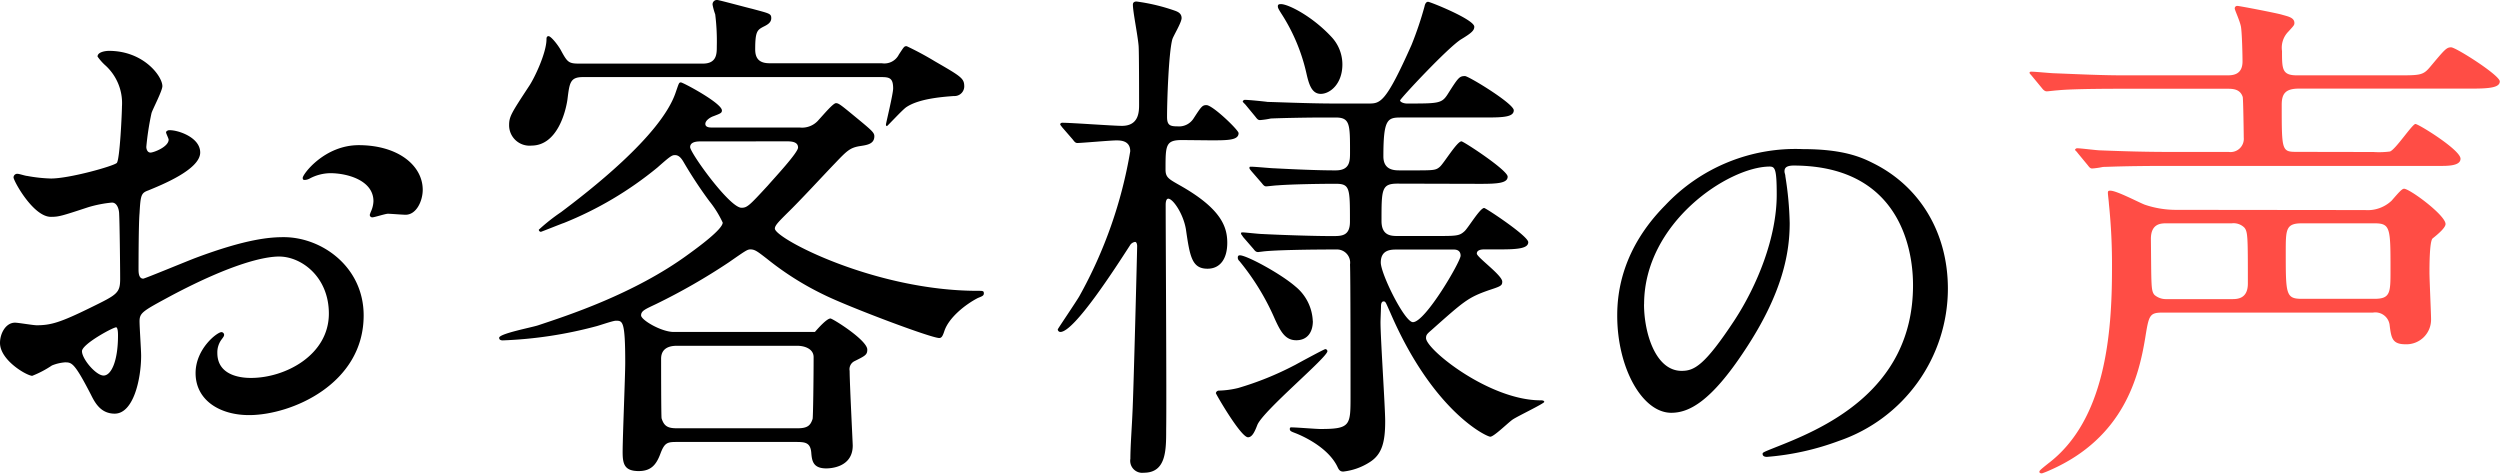
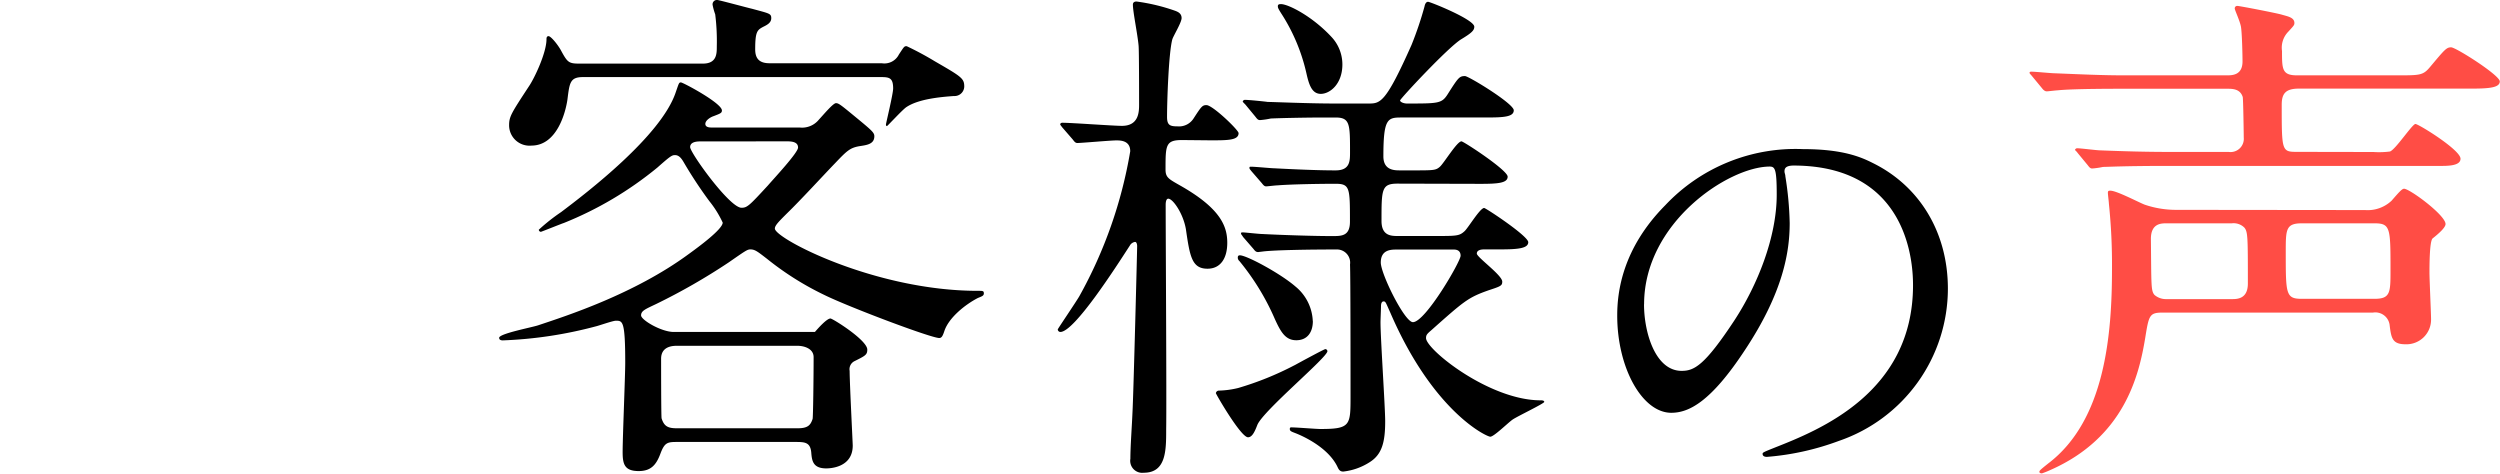
<svg xmlns="http://www.w3.org/2000/svg" viewBox="0 0 347.03 65.74">
  <defs>
    <style>.cls-1{fill:#ff4d45;}</style>
  </defs>
  <title>title-voice</title>
  <g id="Layer_2" data-name="Layer 2">
    <g id="レイヤー_1" data-name="レイヤー 1">
-       <path d="M27.79,21.17c0,2.38-5.47,4.54-7.2,5.26-1,.36-1.08.65-1.22,3.17-.14,1.58-.14,7.42-.14,7.78s0,1.3.65,1.3c.22,0,6.12-2.45,7.27-2.88,7.13-2.67,10.37-2.88,12.24-2.88,5.26,0,11.09,4.1,11.09,10.87,0,9.5-10,13.83-15.91,13.83-4.1,0-7.42-2.09-7.42-5.83,0-3.38,3-5.69,3.6-5.69a.39.39,0,0,1,.36.36c0,.22-.14.36-.29.58A3,3,0,0,0,30.17,49c0,3.46,4,3.46,4.68,3.46,4.75,0,10.8-3.17,10.8-8.93,0-5.11-3.82-7.92-6.91-7.92-2,0-6.48.94-14.91,5.4-4,2.16-4.46,2.38-4.46,3.6,0,.79.22,4,.22,4.75,0,3.31-1.08,8.06-3.67,8.06-1.94,0-2.74-1.51-3.31-2.66-2.3-4.46-2.66-4.46-3.6-4.46a6,6,0,0,0-1.8.43,14.2,14.2,0,0,1-2.74,1.44C3.67,52.13,0,50,0,47.6c0-1.3.79-2.81,2.09-2.81.43,0,2.52.36,3,.36,1.94,0,3.24-.36,7.49-2.45,3.67-1.8,4.1-2,4.1-4,0-1.66-.07-7.78-.14-9,0-.5-.22-1.58-1-1.58a16.79,16.79,0,0,0-3.31.65C8.5,30,8.14,30.1,7.06,30.1c-2.45,0-5.18-5-5.18-5.47a.51.51,0,0,1,.58-.5c.22,0,1.08.29,1.3.29a20.93,20.93,0,0,0,3.31.36c2.59,0,8.71-1.73,9.14-2.16s.72-7.06.72-7.85A7.07,7.07,0,0,0,14.54,9a7.23,7.23,0,0,1-1-1.15c0-.65,1.15-.79,1.58-.79,4.82,0,7.42,3.53,7.42,4.9,0,.65-1.37,3.24-1.51,3.75a38.6,38.6,0,0,0-.72,4.68c0,.29.14.79.58.79s2.52-.79,2.52-1.8c0-.14-.36-.86-.36-1s.14-.22.29-.29C24.34,17.93,27.79,18.94,27.79,21.17ZM11.38,48.75c0,1.08,1.94,3.38,3,3.38s2-2,2-5.54c0-.29,0-1-.22-1.15S11.38,47.74,11.38,48.75ZM58.68,26.35c0,1.51-.86,3.46-2.38,3.46-.43,0-2.09-.14-2.45-.14s-1.87.5-2.16.5a.34.34,0,0,1-.36-.36,4.87,4.87,0,0,1,.22-.58,3.8,3.8,0,0,0,.29-1.3c0-2.88-3.6-3.89-6-3.89a6.26,6.26,0,0,0-2.81.72,1.6,1.6,0,0,1-.72.22c-.22,0-.29-.07-.29-.29,0-.5,3-4.54,7.78-4.54C55.3,20.16,58.68,23,58.68,26.35Z" />
      <path d="M93.89,61.35c-1.3,0-1.66.14-2.23,1.66s-1.3,2.38-3,2.38c-2,0-2.23-1-2.23-2.66,0-2,.36-10.58.36-12.38,0-5.83-.36-5.83-1.3-5.83-.43,0-2.45.72-2.81.79a58.17,58.17,0,0,1-12.89,1.94c-.36,0-.5-.14-.5-.36,0-.58,4.54-1.44,5.4-1.73,3.89-1.3,13.32-4.32,20.88-9.87,1.3-.94,4.75-3.46,4.75-4.39a14.29,14.29,0,0,0-1.87-3A60.14,60.14,0,0,1,95,22.68c-.29-.5-.65-1.15-1.3-1.15-.43,0-.65.14-2.45,1.73a49.41,49.41,0,0,1-13,7.7c-.07,0-3.1,1.22-3.17,1.22a.31.31,0,0,1-.29-.29,26.21,26.21,0,0,1,3.1-2.45c3.53-2.66,13.9-10.58,15.91-16.63.43-1.22.43-1.37.72-1.37s5.69,2.88,5.69,3.89c0,.36-.22.43-1.15.79-.43.14-1.15.58-1.15,1.08s.65.5.86.5H111a3,3,0,0,0,2.66-1.08c.79-.86,2-2.3,2.38-2.3s.65.22,2.81,2,2.52,2.09,2.52,2.59c0,1.08-1,1.22-2,1.37-1.37.22-1.8.65-3.38,2.3-1.87,1.94-4.83,5.18-6.77,7.06-1.15,1.15-1.66,1.66-1.66,2.09,0,1.37,13.9,8.64,28.15,8.64.72,0,.86,0,.86.36s-.36.43-.86.65c-1.8.94-4,2.74-4.61,4.54-.22.65-.36,1-.72,1-1.15,0-12.6-4.32-16-6a41,41,0,0,1-7.92-5c-1.3-1-1.66-1.3-2.3-1.3-.43,0-.72.22-3,1.8A86,86,0,0,1,91.08,42.2c-1.51.72-2.09.94-2.09,1.58s2.81,2.3,4.54,2.3h19.59c.5-.58,1.66-1.87,2.16-1.87.29,0,5.11,3,5.11,4.32,0,.72-.29.86-1.73,1.58a1.25,1.25,0,0,0-.72,1.37c0,1.66.43,10,.43,10.37,0,3.1-3.24,3.17-3.67,3.17-1.87,0-2-1.08-2.09-2.23-.14-1.44-.94-1.44-2.3-1.44ZM122.4,8.78a2.25,2.25,0,0,0,2.38-1.22c.72-1.08.72-1.15,1.08-1.15a42.7,42.7,0,0,1,3.89,2.09c3.74,2.16,4.1,2.38,4.1,3.53a1.35,1.35,0,0,1-1.44,1.3c-2,.14-4.9.43-6.55,1.51-.5.29-2.66,2.66-2.74,2.66s-.14-.07-.14-.22,1-4.25,1-5c0-1.44-.5-1.58-1.66-1.58H80.93c-1.8,0-1.87.79-2.16,3.1-.22,1.58-1.37,6.41-5,6.41a2.83,2.83,0,0,1-3.1-2.81c0-1.22.29-1.66,2.74-5.4.79-1.15,2.45-4.68,2.45-6.55,0-.14,0-.43.29-.43s1.15,1,1.66,1.87c.94,1.73,1.08,1.94,2.59,1.94H97.56c1.94,0,1.94-1.37,1.94-2.38a30,30,0,0,0-.22-4.46,8.67,8.67,0,0,1-.36-1.3A.6.6,0,0,1,99.58,0c.22,0,4.46,1.15,4.82,1.22,2.38.65,2.66.65,2.66,1.3s-.58.94-1.15,1.22c-.79.43-1.08.65-1.08,3.1,0,1.22.5,1.94,2,1.94ZM94,48c-.5,0-2.23,0-2.23,1.8,0,.65,0,8.14.07,8.28.36,1.15.94,1.37,2.16,1.37h16.71c1.44,0,1.8-.43,2.09-1.3.07-.22.14-5.69.14-8.57,0-1.22-1.37-1.58-2.23-1.58Zm3.24-28.37c-.36,0-1.44,0-1.44.79s5.47,8.42,7.13,8.42c.79,0,1.08-.29,3.67-3.1.86-1,4.18-4.54,4.18-5.26s-.72-.86-1.51-.86Z" />
      <path d="M164.09,19.44c-2.3,0-2.3.72-2.3,4.1,0,1.08.43,1.3,1.94,2.16,5.76,3.24,6.63,5.76,6.63,8s-1,3.6-2.74,3.6c-2.16,0-2.45-1.66-3-5.47-.36-2.16-1.8-4.25-2.45-4.25-.36,0-.36.72-.36.86,0,5,.14,26.79.07,31.18,0,2.88,0,6-3.1,6a1.67,1.67,0,0,1-1.87-1.94c0-1.73.22-4.61.29-6.41.14-2.45.65-22.54.65-23.11,0-.22-.07-.58-.29-.58a1,1,0,0,0-.72.5c-1.94,3-7.71,12-9.65,12a.37.37,0,0,1-.36-.36c0-.07,2.59-3.89,3-4.61A62.58,62.58,0,0,0,156.89,21c0-1.51-1.37-1.51-1.94-1.51-.79,0-4.82.36-5.4.36-.29,0-.43-.22-.65-.5l-1.44-1.66c-.22-.29-.29-.36-.29-.43s.07-.22.29-.22c1.3,0,7.06.43,8.28.43,2.38,0,2.38-2,2.38-3s0-7.49-.07-8.14c-.14-1.58-.79-4.68-.79-5.69,0-.36.29-.43.5-.43a26.55,26.55,0,0,1,5.4,1.3c.36.14.86.36.86,1s-1.22,2.59-1.3,3c-.5,1.94-.72,8.5-.72,10.73,0,1.15.43,1.3,1.44,1.3a2.39,2.39,0,0,0,2.23-1.08c1.08-1.66,1.22-1.87,1.8-1.87.86,0,4.46,3.46,4.46,3.89,0,1-1.51,1-3.89,1Zm15.63,31.25c.65-.36,4.1-2.23,4.25-2.23a.3.3,0,0,1,.29.29c0,.86-8.86,8.21-9.72,10.22-.36.94-.72,1.73-1.3,1.73-1,0-4.46-6-4.46-6.12s.14-.36.43-.36a12.39,12.39,0,0,0,2.66-.36A42.6,42.6,0,0,0,179.71,50.69Zm2.52-6.12c0,1.58-.79,2.66-2.3,2.66s-2.16-1.15-3-3a33.85,33.85,0,0,0-4.9-8,.62.62,0,0,1-.22-.43c0-.14,0-.36.29-.36.94,0,5.62,2.52,7.7,4.32A6.53,6.53,0,0,1,182.23,44.57ZM194,25.49c-2.23,0-2.23.79-2.23,5.18,0,2.09,1.37,2.09,2.3,2.09h5.11c3,0,3.38,0,4.1-.65.5-.43,2.16-3.24,2.74-3.24.22,0,6.12,3.89,6.12,4.75s-1.44,1-3.89,1H206c-.36,0-1,.07-1,.58s3.53,3,3.53,3.89c0,.58-.22.65-1.94,1.22-2.81,1-3.31,1.44-7.92,5.54-.58.5-.72.65-.72,1.08,0,1.58,8.79,8.64,15.91,8.64.14,0,.5,0,.5.22s-3.74,2-4.39,2.45-2.59,2.38-3.1,2.38S198.94,57.17,193,43.42c-.65-1.44-.65-1.58-.94-1.58s-.36.36-.36.65-.07,1.94-.07,2.23c0,2.23.65,11.81.65,13.75,0,2.88-.43,4.61-2.16,5.69a8.51,8.51,0,0,1-3.67,1.3c-.5,0-.65-.36-.79-.65-1.37-2.88-5.26-4.46-5.83-4.68s-.79-.29-.79-.58.22-.22.36-.22c.58,0,3.31.22,3.89.22,4.18,0,4.18-.5,4.18-4.54,0-4.39,0-16.56-.07-18.29a1.83,1.83,0,0,0-1.87-2.09c-3.46,0-8.64.07-10.3.29l-.58.07c-.29,0-.43-.14-.65-.43l-1.44-1.66c-.22-.36-.29-.36-.29-.5s.07-.14.29-.14,2.23.22,2.59.22c2.66.14,7.13.29,9.79.29,1.3,0,2.45,0,2.45-2,0-4.68,0-5.26-2-5.26-2.23,0-6.19.07-8.06.22-.29,0-1.37.14-1.58.14s-.36-.14-.58-.43l-1.44-1.66c-.29-.36-.29-.36-.29-.5s.07-.14.22-.14c.58,0,2.81.22,3.24.22,2.66.14,5.9.29,8.5.29,2,0,2-1.3,2-2.52,0-3.89,0-4.82-2-4.82h-1.8c-2,0-5.76.07-7.2.14a10.91,10.91,0,0,1-1.51.22c-.29,0-.43-.22-.65-.5l-1.37-1.66c-.29-.29-.36-.36-.36-.43s.14-.22.29-.22c.5,0,2.74.22,3.17.29.65,0,5.76.22,9.22.22h4.75c1.66,0,2.38,0,6-8.14a48.66,48.66,0,0,0,1.8-5.33c.07-.36.22-.65.5-.65s6.41,2.45,6.41,3.46c0,.5-.36.86-1.8,1.73-1.8,1.08-8.5,8.28-8.5,8.5s.5.43.94.43c4.32,0,4.82,0,5.62-1.22,1.51-2.38,1.66-2.59,2.45-2.59.5,0,6.77,3.82,6.77,4.75s-1.44,1-3.89,1H194.55c-1.94,0-2.52.14-2.52,5.4,0,1.87,1.44,1.94,2.23,1.94h1.87c2.88,0,3.17,0,3.74-.5s2.38-3.53,3-3.53c.29,0,6.41,4,6.41,4.9s-1.37,1-3.82,1ZM186.34,8.93c0,2.74-1.73,4.1-3,4.1s-1.66-1.37-2-2.88a25.63,25.63,0,0,0-3.53-8.35c-.36-.58-.43-.72-.43-.94s.14-.29.43-.29c1,0,4.32,1.66,7,4.54A5.58,5.58,0,0,1,186.34,8.93Zm7.56,25.71c-.79,0-2.23,0-2.23,1.8,0,1.58,3.31,8.28,4.46,8.28,1.73,0,6.62-8.42,6.62-9.22s-.65-.86-.94-.86Z" />
      <path d="M247.71,23.82c0,.18.12.42.12.66a46,46,0,0,1,.6,6.48c0,4-.9,9.6-6.18,17.58-4.8,7.32-7.86,8.76-10.26,8.76-4,0-7.5-6.18-7.5-13.5,0-3.18.66-9.24,6.66-15.3a24.82,24.82,0,0,1,19.14-7.8c5.46,0,8,1.08,9.66,1.92,6.48,3.18,10.44,9.6,10.44,17.46A22.37,22.37,0,0,1,255.27,61.2a36.87,36.87,0,0,1-10,2.22c-.24,0-.6-.06-.6-.42,0-.18.12-.24,1.62-.84,6.24-2.46,19.26-7.62,19.26-22.56,0-2.34-.24-16.62-16.62-16.62C247.77,23,247.71,23.46,247.71,23.82Zm-19.5,18.42c0,3.9,1.56,9.24,5.22,9.24,1.74,0,3.18-.72,7.32-7,3.18-4.86,5.88-11.52,5.88-17.46,0-3.6-.24-3.9-1-3.9C239.92,23.16,228.22,30.9,228.22,42.24Z" />
      <path class="cls-1" d="M329.46,21.1a11.82,11.82,0,0,0,2.3-.07c.79-.29,3.1-3.82,3.53-3.82s6.26,3.6,6.26,4.82c0,.79-1.08,1-2.52,1H301c-6.26,0-8.35.14-9.07.14a10.88,10.88,0,0,1-1.51.22c-.29,0-.43-.22-.65-.5l-1.37-1.66c-.14-.22-.36-.36-.36-.43s.14-.22.29-.22c.5,0,2.74.29,3.17.29,3.53.14,6.48.22,9.87.22h8a1.84,1.84,0,0,0,2.09-2c0-.43-.07-5.26-.14-5.62-.36-1.15-1.44-1.15-2.16-1.15H294.69c-6.34,0-8.35.14-9.07.22-.22,0-1.3.14-1.51.14s-.43-.14-.65-.43l-1.37-1.66c-.29-.36-.36-.36-.36-.5s.14-.14.29-.14c.5,0,2.74.22,3.17.22,3.53.14,6.48.29,9.87.29h14c.79,0,2.23,0,2.23-1.94,0-.86-.07-4-.22-4.82s-.86-2.3-.86-2.52a.34.34,0,0,1,.36-.36c.29,0,5.47,1,6.19,1.22s1.73.36,1.73,1.15c0,.29-.07.36-.86,1.22a3.18,3.18,0,0,0-.86,2.67c0,2.52,0,3.38,2.09,3.38h13.9c3.24,0,3.6,0,4.61-1.22,2-2.38,2.23-2.67,2.88-2.67S347,10.44,347,11.3s-1.44,1-3.89,1h-24c-1.87,0-2.38.72-2.38,2.23,0,6.55,0,6.55,2.23,6.55Zm-1.15,8.06a4.83,4.83,0,0,0,3.67-1.3c1-1.15,1.44-1.66,1.73-1.66.79,0,5.76,3.67,5.76,4.9,0,.5-1,1.37-1.8,2-.43.43-.43,3.82-.43,4.75s.22,5.69.22,6.41a3.42,3.42,0,0,1-3.53,3.53c-1.87,0-2-.86-2.23-2.74a2,2,0,0,0-2.3-1.66H300.23c-1.87,0-1.94.36-2.45,3.53-.86,5.18-2.88,13.83-13.25,18.36a11.52,11.52,0,0,1-1.08.43c-.22,0-.36-.07-.36-.22s.14-.29,1.22-1.15c7.92-6,8.86-17.93,8.86-27a82.39,82.39,0,0,0-.43-9.07c0-.22-.14-1.22-.14-1.51s.14-.29.36-.29c.86,0,4,1.66,4.75,1.94a13.4,13.4,0,0,0,4.32.72ZM300.73,31c-.72,0-2.16,0-2.16,2.16.07,6.48,0,7.2.5,7.78a2.43,2.43,0,0,0,1.66.58h9.07c.72,0,2.23,0,2.23-2.16,0-6.48,0-7.2-.5-7.78a2.13,2.13,0,0,0-1.73-.58Zm18.79,0c-2.23,0-2.23.86-2.23,4,0,5.83,0,6.48,2.23,6.48h10.08c2.23,0,2.23-.86,2.23-4,0-5.83,0-6.48-2.23-6.48Z" />
    </g>
  </g>
</svg>